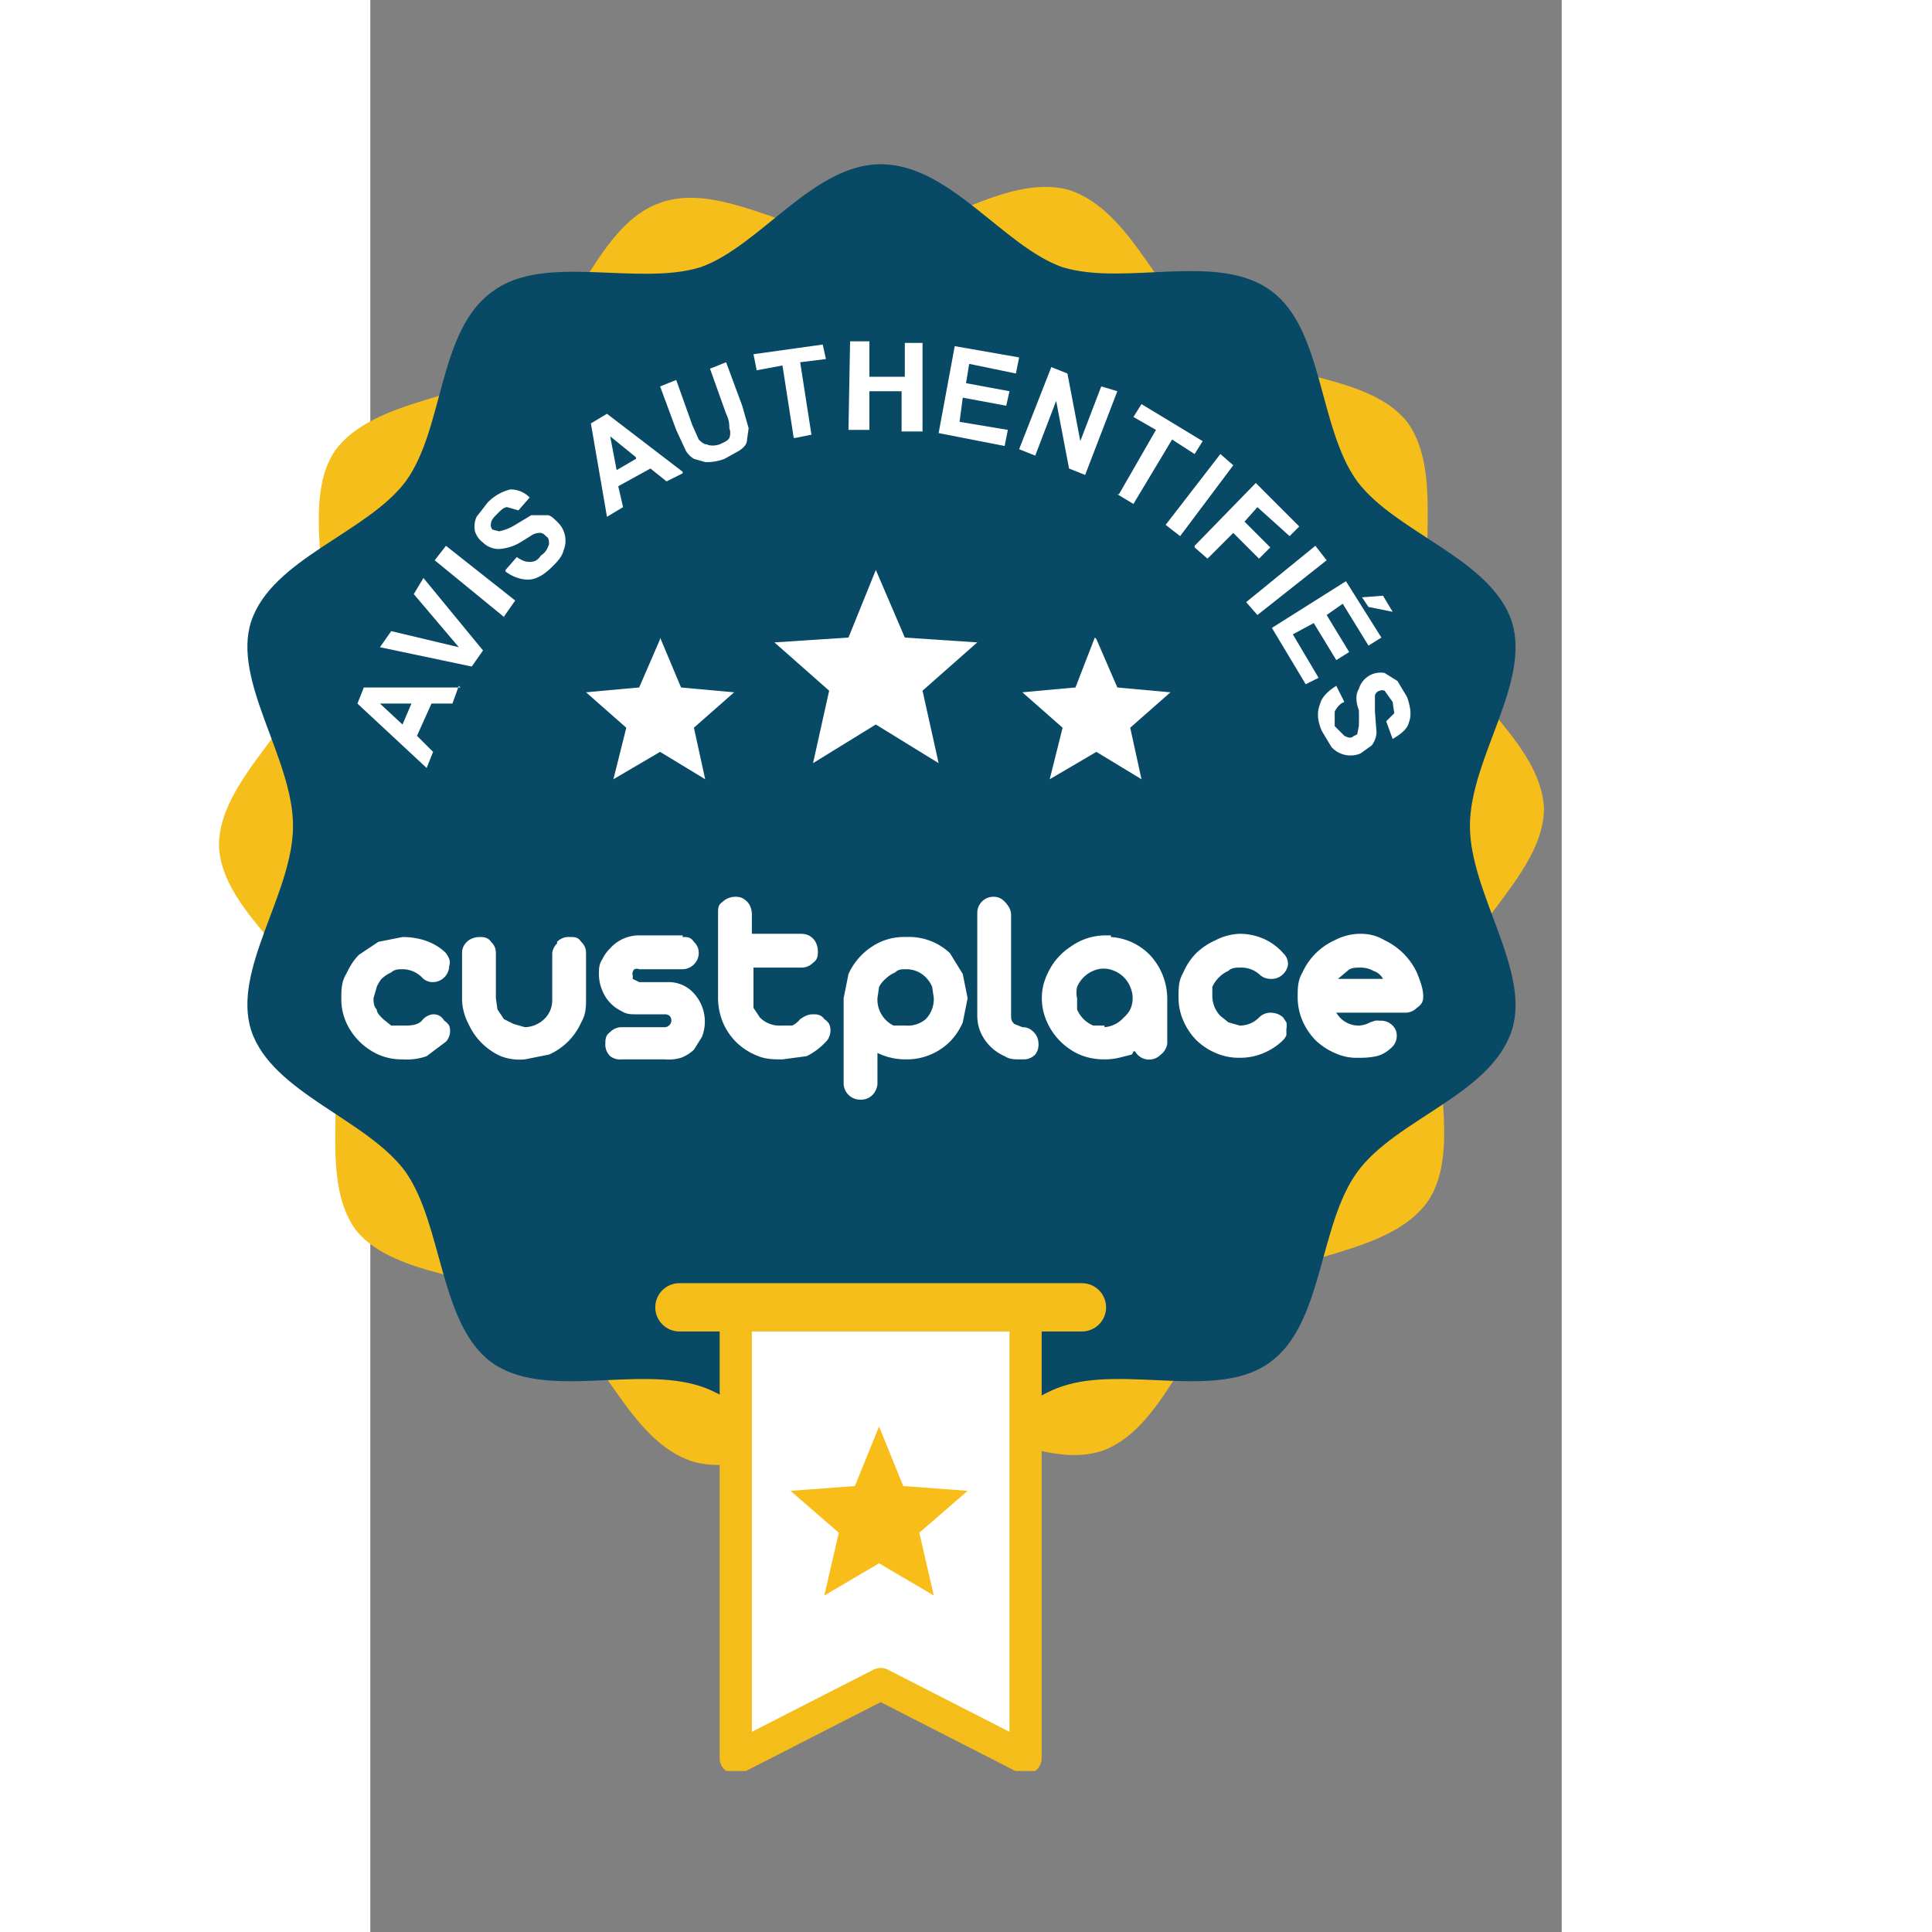
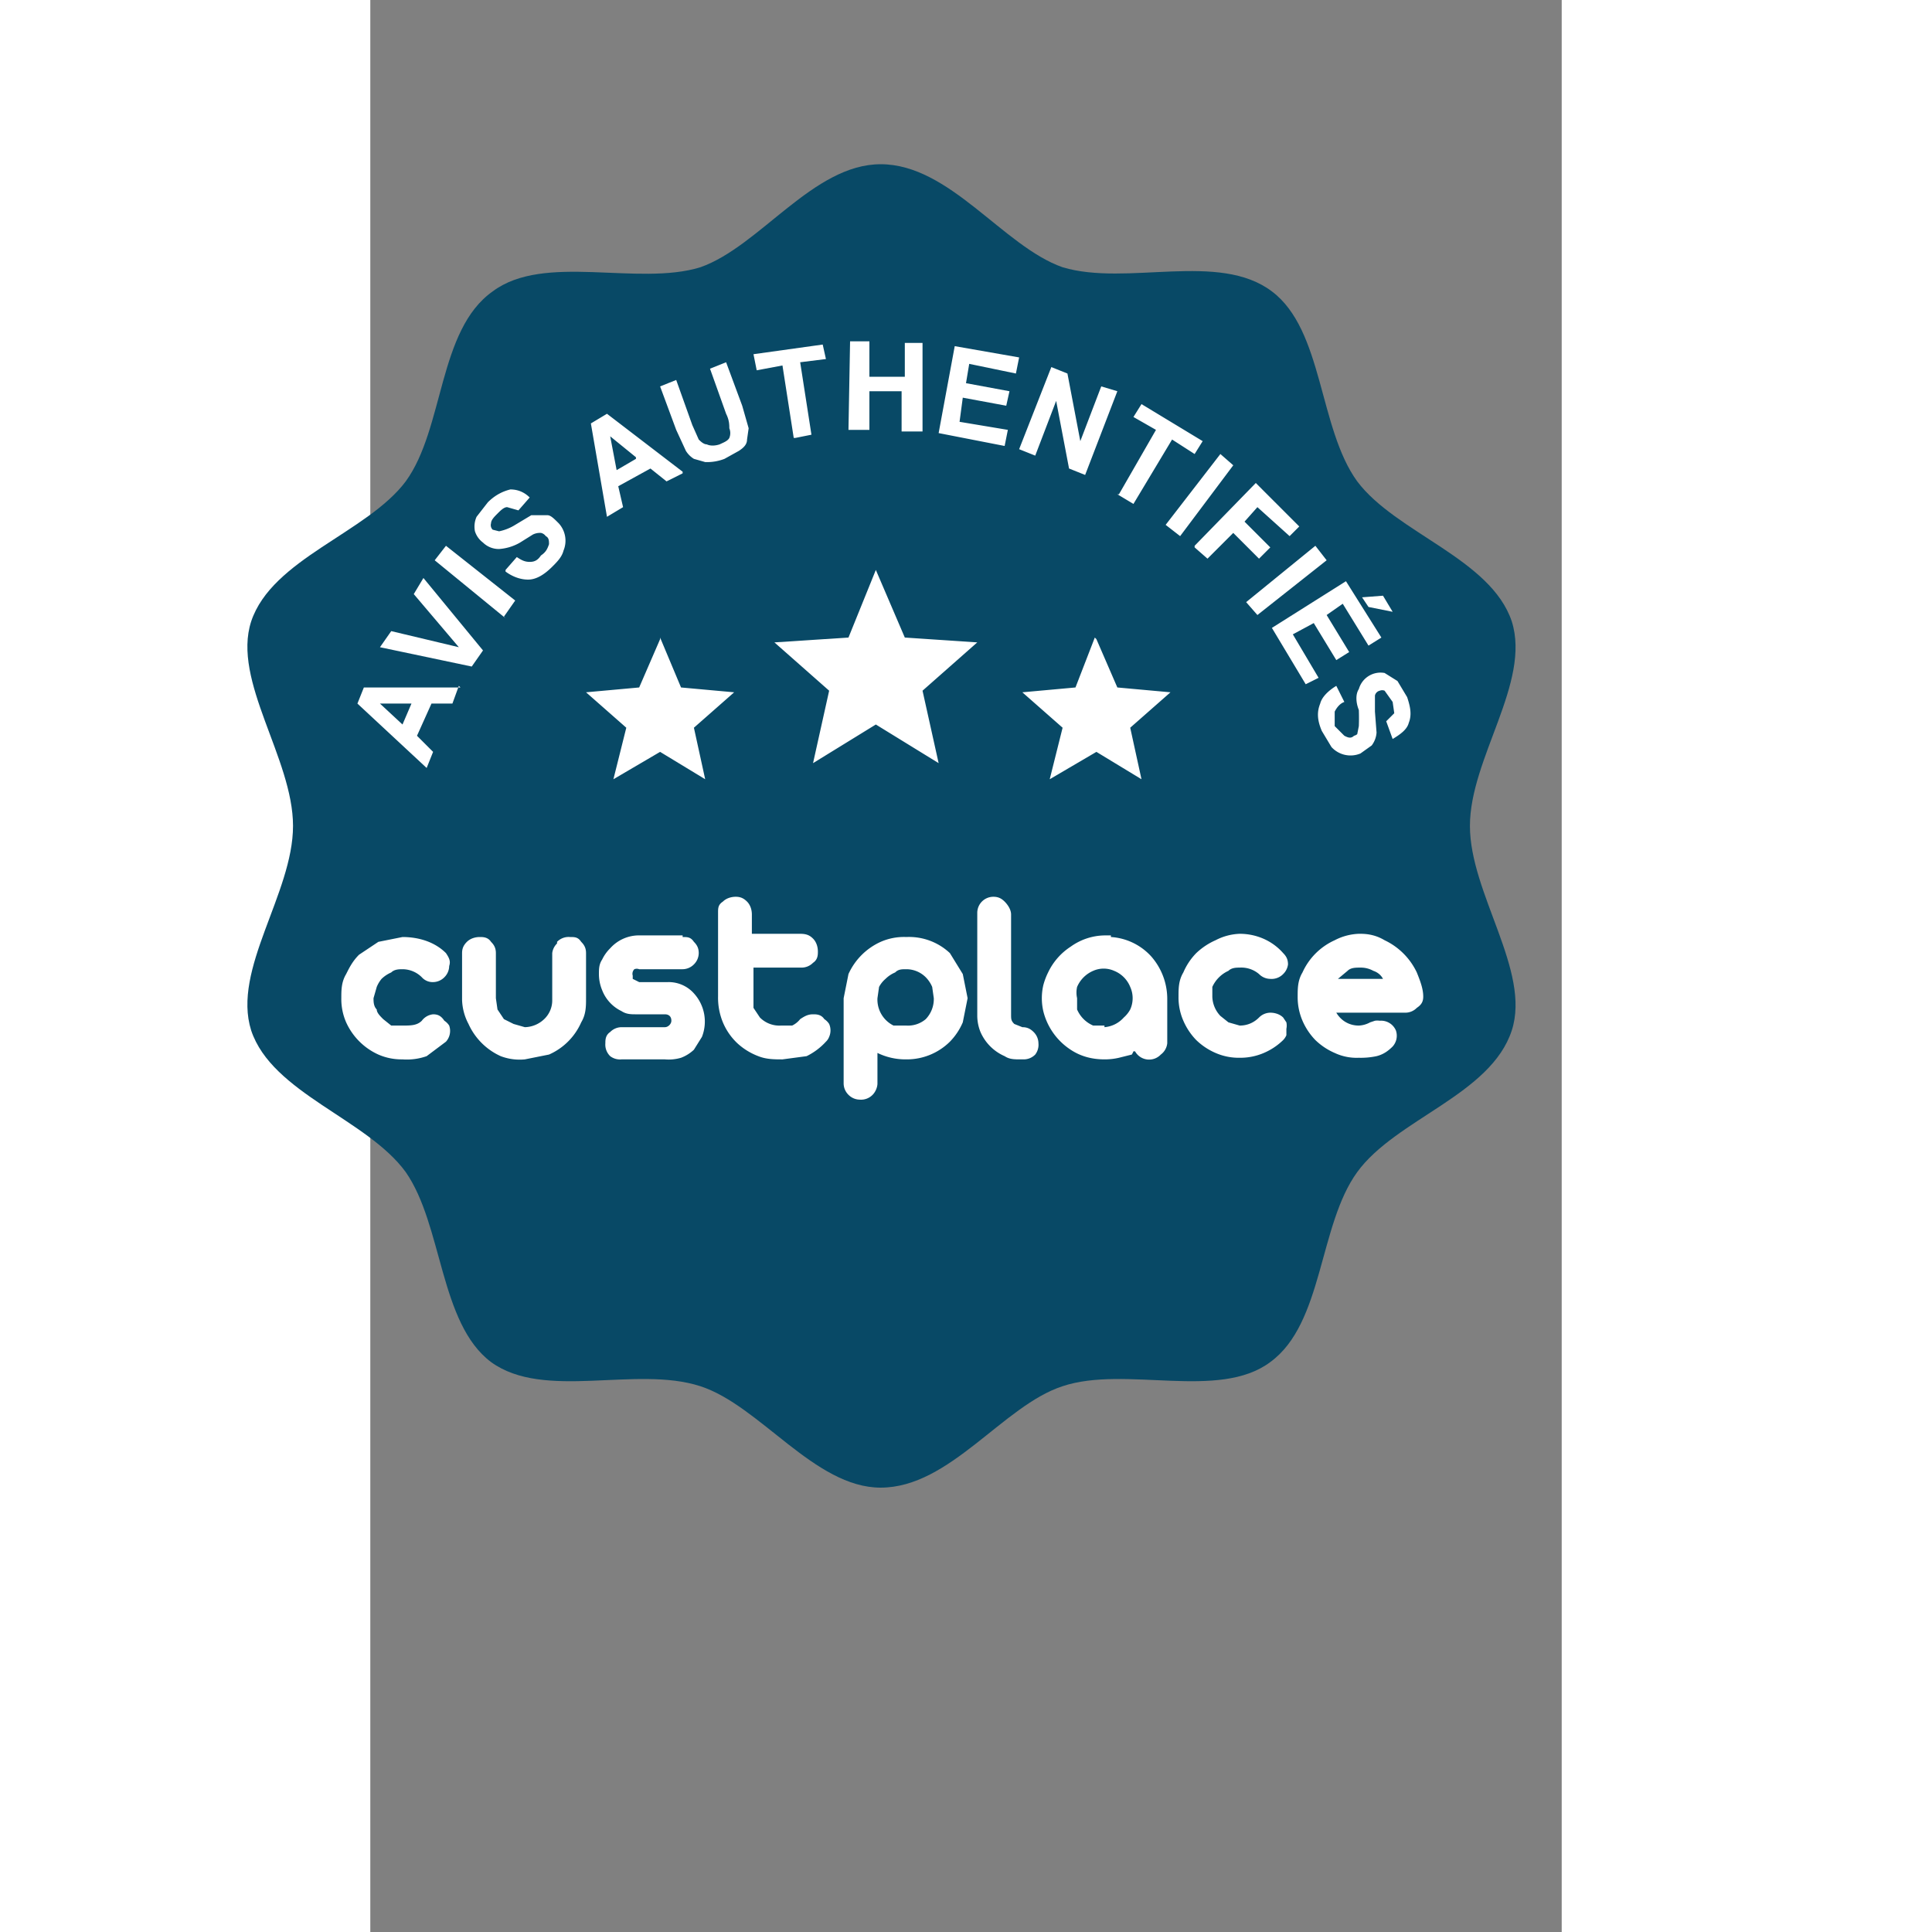
<svg xmlns="http://www.w3.org/2000/svg" width="100" height="100" fill="none" class="svg-full-auto" viewBox="10 -10 74 120">
  <rect x="10" y="-10" width="74" height="120" fill="#808080" stroke="none" />
  <g clip-path="url(#a)">
-     <path fill="#F6BE1A" d="M30.1 80.8c-4-1.2-5.7-7-9-9.3-3.4-2.4-9.5-2-12-5.1-2.4-3.3-.4-9-1.8-12.9-1.3-3.8-6.6-7-6.7-11 0-4 5-7.5 6.1-11.5 1.2-4-1.1-9.7 1.1-13 2.4-3.3 8.5-3.2 11.7-5.6 3.2-2.5 4.7-8.5 8.5-9.8 3.8-1.4 8.6 2.3 12.8 2.2 4-.1 8.6-4.1 12.6-3 4 1.3 5.7 7.1 9 9.4 3.4 2.3 9.5 1.9 12 5 2.4 3.3.4 9 1.8 12.9 1.3 3.8 6.5 7 6.7 11.1 0 4-5 7.4-6.1 11.5-1.2 4 1.1 9.6-1.1 12.9-2.4 3.4-8.5 3.2-11.7 5.7-3.2 2.5-4.7 8.4-8.5 9.8-3.8 1.3-8.6-2.4-12.8-2.2-4 0-8.6 4-12.6 2.9Z" />
    <path fill="#084966" d="M41.7 82.4c-4.1 0-7.5-5.1-11.2-6.3-4-1.3-9.7.9-13-1.5-3.2-2.4-3-8.5-5.3-11.8-2.4-3.3-8.3-4.9-9.6-8.8-1.2-3.8 2.6-8.5 2.6-12.7 0-4.2-3.8-9-2.6-12.7 1.3-3.9 7.2-5.5 9.6-8.7 2.4-3.3 2-9.4 5.4-11.8 3.2-2.4 9-.3 12.9-1.5 3.7-1.3 7-6.4 11.2-6.4C46 .2 49.3 5.3 53 6.6c4 1.2 9.7-1 13 1.5 3.2 2.4 2.9 8.5 5.3 11.8 2.4 3.2 8.3 4.8 9.6 8.7 1.2 3.8-2.6 8.5-2.6 12.7 0 4.2 3.8 9 2.6 12.7-1.3 4-7.2 5.5-9.6 8.8-2.4 3.3-2.1 9.4-5.4 11.8-3.2 2.4-9 .2-12.9 1.5-3.7 1.2-7 6.3-11.3 6.3Z" />
    <path fill="#fff" d="M12 48.2c1 0 2 .3 2.7 1 .2.3.3.5.2.8a1 1 0 0 1-.3.7 1 1 0 0 1-.7.3.9.9 0 0 1-.7-.3 1.7 1.7 0 0 0-1.2-.5c-.2 0-.5 0-.7.2a2 2 0 0 0-.6.4 1.9 1.9 0 0 0-.3.5l-.2.7c0 .2 0 .5.2.7 0 .2.2.4.4.6l.5.4h.7c.5 0 .9 0 1.2-.3a1 1 0 0 1 .7-.4c.3 0 .5.1.7.4a1 1 0 0 1 .3.3 1 1 0 0 1-.2 1l-1.2.9a3.7 3.7 0 0 1-1.5.2 3.6 3.6 0 0 1-1.5-.3 4 4 0 0 1-2-2 3.6 3.6 0 0 1-.3-1.5c0-.5 0-1 .3-1.5.2-.4.4-.8.8-1.2l1.2-.8 1.5-.3Zm4.8 0c.2 0 .5 0 .7.3.2.2.3.4.3.7V52l.1.7.4.6.6.3.7.2a1.8 1.8 0 0 0 1.2-.5 1.6 1.6 0 0 0 .5-1.2v-2.9a1 1 0 0 1 .3-.6v-.1a1 1 0 0 1 .8-.3c.3 0 .5 0 .7.3.2.2.3.4.3.7V52c0 .5 0 1-.3 1.5a3.9 3.9 0 0 1-2 2l-1.5.3a3.3 3.3 0 0 1-1.5-.2 4 4 0 0 1-2-2 3.4 3.4 0 0 1-.4-1.5v-2.9c0-.3.1-.5.3-.7.2-.2.5-.3.8-.3Zm12.6 0c.3 0 .5 0 .7.3.2.2.3.4.3.7a1 1 0 0 1-.3.7 1 1 0 0 1-.7.3h-2.7a.4.4 0 0 0-.3 0 .4.4 0 0 0-.1.4v.2l.4.2h1.8a2.1 2.1 0 0 1 1.6.7 2.6 2.6 0 0 1 .5 2.7l-.5.8a2.4 2.4 0 0 1-.8.5 2.7 2.7 0 0 1-1 .1h-2.7a1 1 0 0 1-.7-.2 1 1 0 0 1-.3-.8c0-.2 0-.5.3-.7a1 1 0 0 1 .7-.3h2.7c.2 0 .4-.2.4-.4 0-.3-.2-.4-.4-.4h-1.8c-.3 0-.6 0-.9-.2a2.4 2.4 0 0 1-1.2-1.3 2.6 2.6 0 0 1-.2-1c0-.3 0-.6.2-.9a2.5 2.5 0 0 1 .5-.7 2.4 2.4 0 0 1 1.7-.8h2.8Zm3.3-2.5c.3 0 .5.1.7.3.2.2.3.5.3.8V48h3c.4 0 .6.1.8.3.2.2.3.5.3.8 0 .2 0 .5-.3.7a1 1 0 0 1-.7.3h-3v2.5l.4.6a1.7 1.7 0 0 0 1.3.5h.7a1.4 1.4 0 0 0 .5-.4c.3-.2.5-.3.8-.3.2 0 .5 0 .7.3a1 1 0 0 1 .3.3 1 1 0 0 1 0 .8.8.8 0 0 1-.2.3 4 4 0 0 1-1.2.9l-1.5.2c-.5 0-1 0-1.5-.2a4 4 0 0 1-1.3-.8 3.8 3.8 0 0 1-.9-1.3 4 4 0 0 1-.3-1.6v-5.2c0-.3 0-.5.3-.7.2-.2.5-.3.8-.3Zm10.6 2.5a3.7 3.7 0 0 1 2.7 1l.8 1.3.3 1.5-.3 1.5a3.9 3.9 0 0 1-.8 1.2 3.8 3.8 0 0 1-2.7 1.1 4 4 0 0 1-1.8-.4v1.9c0 .2-.1.5-.3.7a1 1 0 0 1-.8.3 1 1 0 0 1-.7-.3 1 1 0 0 1-.3-.7V52l.3-1.5a4 4 0 0 1 2-2 3.6 3.6 0 0 1 1.6-.3ZM41.5 52a1.8 1.8 0 0 0 1 1.7h.8a1.7 1.7 0 0 0 1.2-.4A1.8 1.8 0 0 0 45 52l-.1-.7a1.9 1.9 0 0 0-.4-.6 1.7 1.7 0 0 0-1.2-.5c-.3 0-.5 0-.7.2a1.9 1.9 0 0 0-.6.4 1.7 1.7 0 0 0-.4.5l-.1.7Zm7.2-6.3c.3 0 .5.1.7.3.2.2.4.5.4.8V53c0 .3 0 .4.2.6l.5.2c.3 0 .5.1.7.3a1 1 0 0 1 .3.7 1 1 0 0 1-.2.7 1 1 0 0 1-.7.3h-.2c-.4 0-.7 0-1-.2a2.9 2.9 0 0 1-1.5-1.5 2.7 2.7 0 0 1-.2-1v-6.4a1 1 0 0 1 1-1Zm7.3 2.5a3.7 3.7 0 0 1 2.5 1.2 4 4 0 0 1 1 2.6v2.8a1 1 0 0 1-.4.7 1 1 0 0 1-1.6-.2 1 1 0 0 0-.1 0 1.4 1.4 0 0 1-.1.2l-.8.2a3.9 3.9 0 0 1-.9.1c-.8 0-1.5-.2-2.1-.6a4 4 0 0 1-1.7-2.4 3.6 3.6 0 0 1 0-1.6 4.2 4.2 0 0 1 .3-.8 3.9 3.9 0 0 1 1.4-1.6 3.7 3.7 0 0 1 2.1-.7h.4Zm-.4 5.6a1.8 1.8 0 0 0 1.2-.6 1.8 1.8 0 0 0 .4-.5 1.7 1.7 0 0 0 0-1.4 1.8 1.8 0 0 0-1-1 1.6 1.6 0 0 0-1.3 0 1.9 1.9 0 0 0-1 1 1.6 1.6 0 0 0 0 .7v.7a1.9 1.9 0 0 0 1 1h.7ZM64 48c1 0 2 .4 2.7 1.2.2.2.3.4.3.7a1 1 0 0 1-.3.6 1 1 0 0 1-.8.3 1 1 0 0 1-.7-.3 1.7 1.7 0 0 0-1.2-.4c-.2 0-.5 0-.7.2a2 2 0 0 0-1 1v.6a1.8 1.8 0 0 0 .5 1.2l.5.4.7.2c.5 0 .9-.2 1.2-.5a1 1 0 0 1 .7-.3c.3 0 .6.1.8.3l.2.3a1 1 0 0 1 0 .4v.4a1 1 0 0 1-.2.3 3.9 3.9 0 0 1-1.2.8 3.7 3.7 0 0 1-1.5.3 3.6 3.6 0 0 1-1.5-.3 4 4 0 0 1-1.2-.8 4 4 0 0 1-.8-1.2 3.6 3.6 0 0 1-.3-1.5c0-.5 0-1 .3-1.5a3.9 3.9 0 0 1 .8-1.2 4.2 4.2 0 0 1 1.2-.8A3.5 3.5 0 0 1 64 48Zm7.5 0c.5 0 1 .1 1.5.4a4.2 4.2 0 0 1 2 2c.2.5.4 1 .4 1.5 0 .3-.1.5-.4.7a1 1 0 0 1-.7.3H70c.3.5.8.8 1.4.8a1.6 1.6 0 0 0 .7-.2l.3-.1a1 1 0 0 1 .3 0 1 1 0 0 1 1 .6 1 1 0 0 1-.2 1c-.3.3-.6.5-1 .6a4.7 4.7 0 0 1-1.1.1 3.2 3.2 0 0 1-1.5-.3 4 4 0 0 1-1.2-.8 4 4 0 0 1-.8-1.2 3.7 3.7 0 0 1-.3-1.5c0-.5 0-1 .3-1.5a4 4 0 0 1 2-2 3.5 3.5 0 0 1 1.5-.4Zm1.4 2.8c-.1-.2-.3-.4-.6-.5a1.6 1.6 0 0 0-.8-.2c-.3 0-.6 0-.8.2l-.6.5h2.8Z" />
-     <path fill="#fff" stroke="#F5BD1A" stroke-linecap="round" stroke-linejoin="round" stroke-miterlimit="10" stroke-width="2" d="m50.7 99.2-9-4.6-9 4.6v-28h18v28Z" />
-     <path stroke="#F5BD1A" stroke-linecap="round" stroke-linejoin="round" stroke-miterlimit="10" stroke-width="3" d="M29.2 71.2h25" />
-     <path fill="#F9BD1A" d="m41.6 78.6 1.5 3.7 4 .3-3 2.6.9 3.9-3.4-2-3.4 2 .9-3.9-3-2.6 4-.3 1.5-3.7Z" />
    <path fill="#fff" d="m41.4 25.4 1.8 4.2 4.5.3-3.4 3 1 4.5-3.9-2.4-3.9 2.4 1-4.5-3.4-3 4.6-.3 1.7-4.2ZM28 29.6l1.3 3.1 3.3.3-2.5 2.2.7 3.2-2.8-1.7-2.9 1.7.8-3.2-2.5-2.2 3.3-.3 1.3-3Zm27 0-1.2 3.1-3.3.3 2.5 2.2-.8 3.2 2.9-1.7 2.8 1.7-.7-3.2 2.5-2.2-3.3-.3-1.3-3Zm-39.5 3-.4 1.1h-1.3l-.9 2 1 1-.4 1-4.3-4 .4-1h6Zm-2.7 1.1h-2.2L12 35l.6-1.4Zm3.5-2.3-5.7-1.2.7-1 4.2 1-2.8-3.3.6-1 3.7 4.5-.7 1Zm2.1-3L14 24.8l.7-.9 4.3 3.4-.7 1Zm0-3 .7-.8c.3.2.5.3.8.3.3 0 .5-.1.7-.4.3-.2.4-.4.5-.7 0-.2 0-.4-.2-.5a.5.5 0 0 0-.3-.2 1 1 0 0 0-.5.1l-.8.5a3 3 0 0 1-1.3.4 1.4 1.4 0 0 1-1-.4 1.4 1.4 0 0 1-.5-.7 1.5 1.5 0 0 1 .1-.9l.7-.9c.5-.5 1-.7 1.4-.8.5 0 .9.2 1.2.5l-.7.8-.7-.2c-.2 0-.4.2-.6.4-.2.2-.4.4-.4.6a.4.4 0 0 0 .1.4l.4.1a3 3 0 0 0 1-.4l1-.6h1c.2 0 .4.2.7.5a1.6 1.6 0 0 1 .3 1.7c-.1.4-.4.7-.7 1-.5.5-1 .8-1.5.8s-1-.2-1.4-.5Zm11-6-1 .5-1-.8-2 1.1.3 1.3-1 .6-1-5.8 1-.6 4.7 3.6Zm-2.9-1-1.6-1.3.4 2.1 1.2-.7ZM28 14l1-.4 1 2.8.4.9c.1.1.3.3.5.3.2.1.5.1.8 0 .2-.1.5-.2.6-.4a.8.8 0 0 0 0-.6c0-.2 0-.5-.2-.9l-1-2.8 1-.4 1 2.7.4 1.4-.1.7c0 .3-.2.5-.5.7l-.9.5a3 3 0 0 1-1.2.2l-.7-.2a1.5 1.5 0 0 1-.5-.5l-.6-1.3-1-2.7Zm8.3 3.2-.7-4.5-1.6.3-.2-1 4.3-.6.2.9-1.6.2.7 4.5-1 .2Zm3.4-.5.1-5.5H41v2.2h2.2v-2.1h1.1v5.5H43v-2.5H41v2.4h-1.2Zm5.6.2 1-5.4 4 .7-.2 1-2.9-.6-.2 1.2 2.7.5-.2.9-2.7-.5-.2 1.5 3 .5-.2 1-4.1-.8Zm5 1 2-5.1 1 .4.8 4.2 1.3-3.4 1 .3-2 5.2-1-.4-.8-4.2-1.3 3.4-1-.4Zm6.2 2.8 2.3-4-1.4-.8.5-.8 3.8 2.3-.5.8-1.4-.9-2.4 4-1-.6Zm2.9 1.9 3.4-4.4.8.7-3.3 4.4-.9-.7Zm1.8 1.3L65 20l2.7 2.7-.6.6-2-1.8-.8.9 1.6 1.6-.7.7-1.6-1.6-1.6 1.6-.8-.7Zm3.2 3.5 4.3-3.5.7.9-4.3 3.4-.7-.8ZM66 29l4.6-2.9 2.2 3.5-.8.5-1.6-2.6-1 .7 1.4 2.3-.8.5-1.4-2.3-1.3.7 1.6 2.7-.8.4-2.1-3.5Zm5.6-1.9 1.3-.1.6 1-1.5-.3-.4-.6ZM70 32.6l.5 1c-.3.1-.5.4-.6.6v.9l.6.6c.2.1.4.2.6 0a.5.5 0 0 0 .2-.1l.1-.5a13.7 13.7 0 0 0 0-1c-.2-.5-.2-1 0-1.3a1.4 1.4 0 0 1 1.6-1l.8.5.6 1c.2.6.3 1.1.1 1.6-.1.4-.5.7-1 1l-.4-1.1.5-.5-.1-.7-.5-.7a.4.4 0 0 0-.3 0 .4.4 0 0 0-.3.3v1l.1 1.3a1.5 1.5 0 0 1-.3.8l-.7.5a1.6 1.6 0 0 1-1.8-.4l-.6-1c-.3-.7-.3-1.2-.1-1.7.1-.4.5-.8 1-1.1Z" />
  </g>
  <defs>
    <clipPath id="a">
      <path fill="#fff" d="M0 0h83.5v100H0z" />
    </clipPath>
  </defs>
</svg>